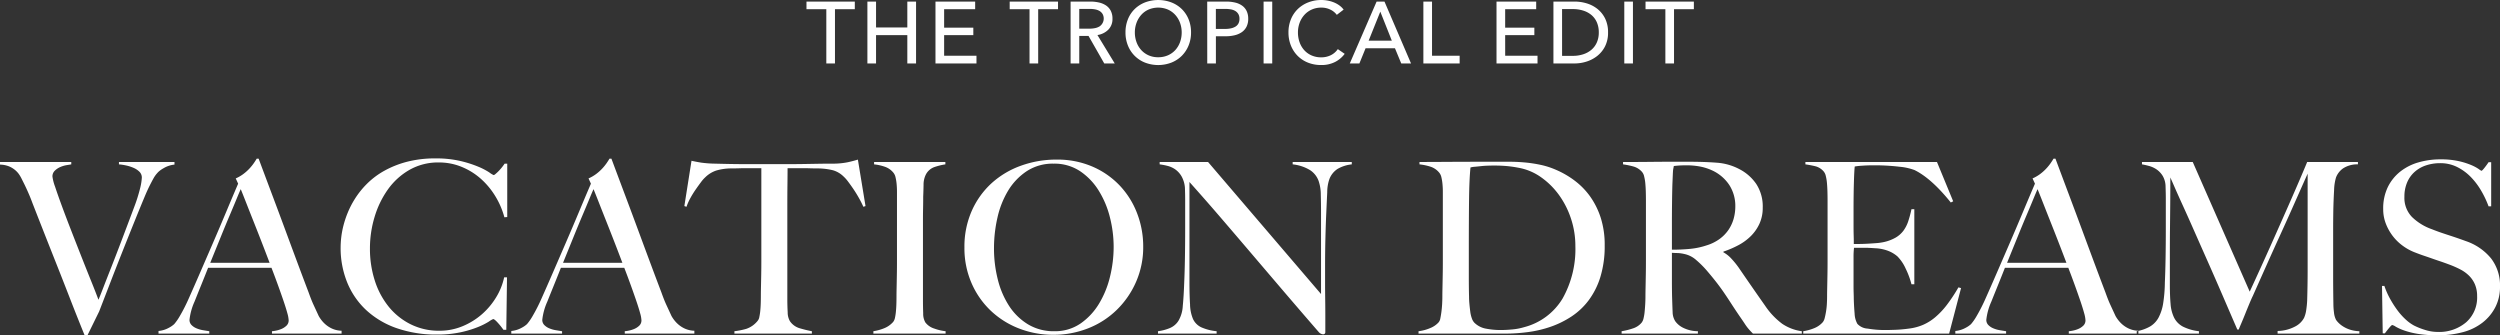
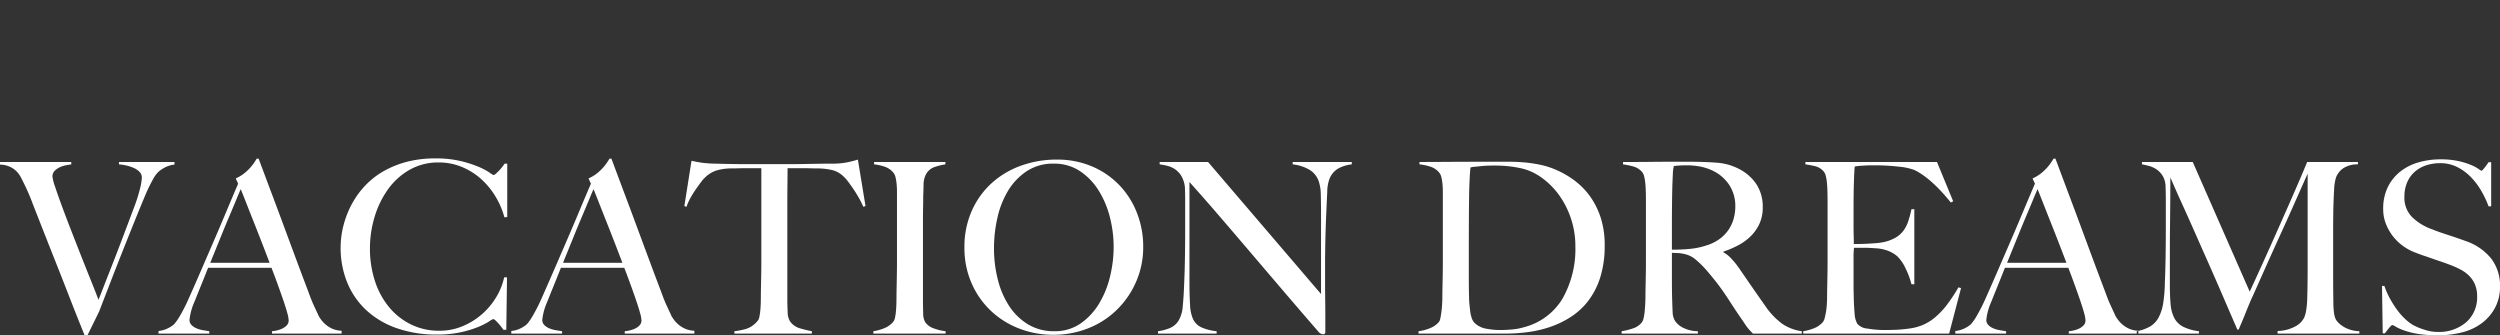
<svg xmlns="http://www.w3.org/2000/svg" width="629.28" height="84.392" viewBox="0 0 629.28 84.392">
  <rect x="0" y="0" width="629.28" height="84.392" fill="#333333" stroke="none" />
  <g id="Group_2952" data-name="Group 2952" transform="translate(8114 5695.972)">
    <path id="Path_11573" data-name="Path 11573" d="M42.12-42.54v-.66H28.14v.6a13.7,13.7,0,0,1,1.77.27,9.914,9.914,0,0,1,1.89.6,4.779,4.779,0,0,1,1.5.99,2.035,2.035,0,0,1,.6,1.5,13.77,13.77,0,0,1-.36,2.37,40.662,40.662,0,0,1-1.56,5.01q-1.62,4.32-3.12,8.28T26.13-16.5q-1.23,3.12-2.04,5.22T22.98-8.52q-.66-1.8-1.8-4.62t-2.43-6.09q-1.29-3.27-2.61-6.66t-2.37-6.24q-1.05-2.85-1.71-4.86a11.694,11.694,0,0,1-.66-2.55,1.986,1.986,0,0,1,.63-1.5,4.569,4.569,0,0,1,1.44-.93,7.061,7.061,0,0,1,1.59-.45q.78-.12,1.08-.18v-.6H-1.8v.66a6.484,6.484,0,0,1,2.28.45,5.994,5.994,0,0,1,1.53.93A5.4,5.4,0,0,1,3-40.08a8.806,8.806,0,0,1,.54.9l.69,1.38q.33.66.66,1.38t.69,1.56q.36.84.78,1.98,1.5,3.84,3,7.65t3.12,7.89q1.62,4.08,3.33,8.49T19.5.42h.72l2.94-6,2.79-7.23q1.47-3.81,2.97-7.59t2.94-7.35q1.44-3.57,2.64-6.45.72-1.74,1.29-2.88t.99-1.89a7.48,7.48,0,0,1,.75-1.14q.33-.39.51-.57a6.738,6.738,0,0,1,1.35-.96A6.578,6.578,0,0,1,42.12-42.54ZM66.66,0V-.6a7.156,7.156,0,0,0,.87-.12,7.222,7.222,0,0,0,1.44-.42,4.129,4.129,0,0,0,1.32-.84,1.818,1.818,0,0,0,.57-1.38,7.871,7.871,0,0,0-.33-1.77q-.33-1.23-.93-3t-1.38-3.93q-.78-2.16-1.68-4.5H50.58q-.9,2.28-1.74,4.35T47.16-8.04A15.164,15.164,0,0,0,45.9-3.48a1.808,1.808,0,0,0,.48,1.29,3.718,3.718,0,0,0,1.23.84,6.93,6.93,0,0,0,1.62.48q.87.15,1.65.27V0H38.1V-.66a6.664,6.664,0,0,0,2.67-.84,5.95,5.95,0,0,0,1.29-.9,13.05,13.05,0,0,0,1.38-1.98A43.322,43.322,0,0,0,45.78-9q1.26-2.82,2.82-6.42l3.21-7.41q1.65-3.81,3.27-7.68t3.06-7.23l-.6-1.32a9.788,9.788,0,0,0,1.95-1.14,11.475,11.475,0,0,0,1.53-1.38,12.428,12.428,0,0,0,1.11-1.38q.45-.66.69-1.08h.48q1.86,4.98,3.54,9.45t3.21,8.61q1.53,4.14,2.97,8.01t2.88,7.65q.66,1.86,1.23,3.09t1.29,2.79a8.184,8.184,0,0,0,.54.84,7.6,7.6,0,0,0,1.11,1.23,6.825,6.825,0,0,0,1.71,1.11,6.235,6.235,0,0,0,2.4.54V0ZM58.8-36.36q-.36.78-1.05,2.46t-1.71,4.08q-1.02,2.4-2.25,5.43t-2.67,6.57H66.06q-1.02-2.7-2.07-5.4t-2.04-5.19q-.99-2.49-1.8-4.56T58.8-36.36Zm67.08,7.02V-42.78h-.66a12.958,12.958,0,0,1-.78,1.05q-.42.51-.81.9t-.72.66a1.031,1.031,0,0,1-.45.27,5.3,5.3,0,0,1-1.08-.66A16.926,16.926,0,0,0,118.62-42a28.557,28.557,0,0,0-4.5-1.44,26.725,26.725,0,0,0-6.3-.66,27.981,27.981,0,0,0-7.14.84,24.375,24.375,0,0,0-5.7,2.25,19.858,19.858,0,0,0-4.38,3.27,21.529,21.529,0,0,0-3.12,3.9,22.581,22.581,0,0,0-1.77,3.45,24.934,24.934,0,0,0-1.08,3.27,21.945,21.945,0,0,0-.54,2.94,23.028,23.028,0,0,0-.15,2.46,23.033,23.033,0,0,0,1.68,8.91,19.549,19.549,0,0,0,4.83,6.96,21.826,21.826,0,0,0,7.65,4.5A30.113,30.113,0,0,0,108.18.24a27.716,27.716,0,0,0,5.94-.57,26.227,26.227,0,0,0,4.38-1.32,17.476,17.476,0,0,0,2.76-1.38,5.361,5.361,0,0,1,1.08-.63q.3,0,1.08.84a17.889,17.889,0,0,1,1.5,1.86h.72l.18-13.2h-.72a15.964,15.964,0,0,1-2.01,5.01,18.093,18.093,0,0,1-3.6,4.29,17.692,17.692,0,0,1-4.86,3,15.027,15.027,0,0,1-5.85,1.14,15.873,15.873,0,0,1-7.2-1.62,16.682,16.682,0,0,1-5.52-4.41,20.082,20.082,0,0,1-3.51-6.57,26.024,26.024,0,0,1-1.23-8.1,27.322,27.322,0,0,1,1.17-7.95,23.481,23.481,0,0,1,3.36-6.93,17.038,17.038,0,0,1,5.43-4.92,14.555,14.555,0,0,1,7.38-1.86A14.976,14.976,0,0,1,114.33-42a16.843,16.843,0,0,1,4.8,2.94,19.149,19.149,0,0,1,3.69,4.38,20.272,20.272,0,0,1,2.34,5.4ZM155.46,0V-.6a7.156,7.156,0,0,0,.87-.12,7.222,7.222,0,0,0,1.44-.42,4.129,4.129,0,0,0,1.32-.84,1.818,1.818,0,0,0,.57-1.38,7.871,7.871,0,0,0-.33-1.77q-.33-1.23-.93-3t-1.38-3.93q-.78-2.16-1.68-4.5H139.38q-.9,2.28-1.74,4.35t-1.68,4.17a15.164,15.164,0,0,0-1.26,4.56,1.808,1.808,0,0,0,.48,1.29,3.718,3.718,0,0,0,1.23.84,6.93,6.93,0,0,0,1.62.48q.87.15,1.65.27V0H126.9V-.66a6.664,6.664,0,0,0,2.67-.84,5.95,5.95,0,0,0,1.29-.9,13.049,13.049,0,0,0,1.38-1.98A43.322,43.322,0,0,0,134.58-9q1.26-2.82,2.82-6.42l3.21-7.41q1.65-3.81,3.27-7.68t3.06-7.23l-.6-1.32a9.788,9.788,0,0,0,1.95-1.14,11.475,11.475,0,0,0,1.53-1.38,12.428,12.428,0,0,0,1.11-1.38q.45-.66.69-1.08h.48q1.86,4.98,3.54,9.45t3.21,8.61q1.53,4.14,2.97,8.01t2.88,7.65q.66,1.86,1.23,3.09t1.29,2.79a8.185,8.185,0,0,0,.54.84,7.6,7.6,0,0,0,1.11,1.23,6.825,6.825,0,0,0,1.71,1.11,6.235,6.235,0,0,0,2.4.54V0ZM147.6-36.36q-.36.78-1.05,2.46t-1.71,4.08q-1.02,2.4-2.25,5.43t-2.67,6.57h14.94q-1.02-2.7-2.07-5.4t-2.04-5.19q-.99-2.49-1.8-4.56T147.6-36.36Zm68.46,4.26-1.92-11.7q-1.38.42-2.67.69a19.249,19.249,0,0,1-3.27.33q-2.28,0-4.08.03l-3.48.06q-1.68.03-3.48.03h-11.4q-1.68,0-3.48-.03t-4.08-.09a29.12,29.12,0,0,1-3.39-.24q-1.17-.18-2.55-.48l-1.8,11.4.54.18a13.311,13.311,0,0,1,.99-2.22,24.154,24.154,0,0,1,1.32-2.13q.69-.99,1.32-1.83a8.432,8.432,0,0,1,1.11-1.26,7.187,7.187,0,0,1,2.73-1.68,13.45,13.45,0,0,1,3.75-.54q1.14,0,2.01-.03t1.65-.03h3.96v23.28q0,1.8-.03,3.48t-.06,3.06q-.03,1.38-.03,2.22,0,.96-.03,1.98t-.12,1.89a14.343,14.343,0,0,1-.24,1.56,1.987,1.987,0,0,1-.45.99,6.211,6.211,0,0,1-2.82,1.98,18.109,18.109,0,0,1-3,.6V0h19.5V-.6a29.935,29.935,0,0,1-2.97-.72,4.492,4.492,0,0,1-2.55-1.8,4.388,4.388,0,0,1-.57-2.25q-.09-1.59-.09-3.33V-32.16q0-2.82.03-5.4t.03-4.08h3.96q.84,0,1.68.03t1.98.03a16.7,16.7,0,0,1,3.75.45,6.288,6.288,0,0,1,2.73,1.59,8.947,8.947,0,0,1,1.14,1.29q.66.87,1.35,1.89t1.35,2.19q.66,1.17,1.14,2.25ZM236.22,0V-.6a12.3,12.3,0,0,1-2.82-.66,4.468,4.468,0,0,1-2.28-1.56,4.3,4.3,0,0,1-.54-2.28q-.06-1.62-.06-3.36v-20.1q0-1.5.03-2.97t.03-2.97q.06-1.38.09-2.94a5.723,5.723,0,0,1,.57-2.58,3.863,3.863,0,0,1,2.22-1.92,15.534,15.534,0,0,1,2.7-.66v-.6H218.22v.6a12.189,12.189,0,0,1,2.79.63,4.753,4.753,0,0,1,2.07,1.47,2.769,2.769,0,0,1,.54,1.17,12.313,12.313,0,0,1,.27,1.68q.09.93.09,2.01V-18.3q0,1.8-.03,3.51t-.06,3.15q-.03,1.44-.03,2.28,0,.96-.03,1.95t-.12,1.89a12.948,12.948,0,0,1-.24,1.56,2.416,2.416,0,0,1-.45,1.02,5.934,5.934,0,0,1-2.19,1.56,12.185,12.185,0,0,1-2.79.78V0Zm49.74-21.9a23.179,23.179,0,0,0-1.5-8.28,21.148,21.148,0,0,0-4.32-6.99A20.786,20.786,0,0,0,273.27-42a22.3,22.3,0,0,0-9.15-1.8,25.992,25.992,0,0,0-8.91,1.53,22.043,22.043,0,0,0-7.38,4.38,20.84,20.84,0,0,0-5.01,6.96,22.243,22.243,0,0,0-1.86,9.27,22.01,22.01,0,0,0,1.77,8.91,21.2,21.2,0,0,0,4.83,6.96,21.653,21.653,0,0,0,7.14,4.5A23.582,23.582,0,0,0,263.34.3a23.59,23.59,0,0,0,8.73-1.62,21.584,21.584,0,0,0,7.2-4.62,22.307,22.307,0,0,0,4.89-7.08A21.754,21.754,0,0,0,285.96-21.9Zm-7.44.06a31.542,31.542,0,0,1-.93,7.56,23.782,23.782,0,0,1-2.79,6.81,16.217,16.217,0,0,1-4.65,4.95A11.3,11.3,0,0,1,263.58-.6a12.468,12.468,0,0,1-6.63-1.74,14.922,14.922,0,0,1-4.74-4.62,21.831,21.831,0,0,1-2.85-6.66,31.81,31.81,0,0,1-.96-7.86,34.525,34.525,0,0,1,.87-7.71,22.663,22.663,0,0,1,2.7-6.81,15.414,15.414,0,0,1,4.68-4.89,11.93,11.93,0,0,1,6.75-1.89,11.679,11.679,0,0,1,6.66,1.89,16.065,16.065,0,0,1,4.71,4.92,23.367,23.367,0,0,1,2.82,6.75A30.338,30.338,0,0,1,278.52-21.84ZM338.46-42.6v-.6H323.58v.6a10.534,10.534,0,0,1,4.41,1.47,5.488,5.488,0,0,1,2.13,2.73,10.822,10.822,0,0,1,.54,3.45q.06,2.19.06,4.59v20.4L302.28-43.2H290.1v.6a16.114,16.114,0,0,1,2.01.39,5.966,5.966,0,0,1,1.95.9,5.524,5.524,0,0,1,1.56,1.74,6.951,6.951,0,0,1,.84,2.85q.06,1.74.06,2.94v7.32q0,4.02-.06,7.53t-.18,6.09q-.12,3.42-.36,5.88a8.222,8.222,0,0,1-1.08,3.72,4.687,4.687,0,0,1-2.28,1.89,11.778,11.778,0,0,1-2.88.75V0h14.76V-.6a12.42,12.42,0,0,1-3.87-.99,4.335,4.335,0,0,1-2.07-2.07,9.915,9.915,0,0,1-.75-3.66q-.15-2.46-.15-5.52V-38.16q4.08,4.56,7.74,8.82t7.47,8.73q3.81,4.47,8.01,9.39t9.3,10.8a1.656,1.656,0,0,0,1.08.6.611.611,0,0,0,.45-.15.528.528,0,0,0,.15-.39v-3.9q0-2.16-.03-4.35t-.03-4.29v-3.84q0-4.02.09-7.53t.21-6.09q.12-2.76.24-5.19a10.1,10.1,0,0,1,.54-3.33,5.309,5.309,0,0,1,2.07-2.58A9.042,9.042,0,0,1,338.46-42.6Zm63.66,20.4a22.292,22.292,0,0,0-.99-6.93,19.579,19.579,0,0,0-2.64-5.34,18.328,18.328,0,0,0-3.87-3.99,22.553,22.553,0,0,0-4.74-2.76,20.138,20.138,0,0,0-3.9-1.26,33.829,33.829,0,0,0-3.96-.6q-1.98-.18-3.96-.18h-3.84q-6.72,0-11.46.03t-7.26.03v.6a14,14,0,0,1,2.82.6,4.719,4.719,0,0,1,2.16,1.5,2.769,2.769,0,0,1,.54,1.17,12.315,12.315,0,0,1,.27,1.68q.09.93.09,2.01V-18.3q0,1.8-.03,3.51t-.06,3.15q-.03,1.44-.03,2.28,0,.96-.06,1.98t-.18,1.92q-.12.9-.27,1.62a2.023,2.023,0,0,1-.45,1.02,5.681,5.681,0,0,1-2.13,1.44,10.633,10.633,0,0,1-2.91.78V0h21.9a43.348,43.348,0,0,0,5.7-.39,28.853,28.853,0,0,0,5.7-1.35,23.486,23.486,0,0,0,5.22-2.58A17.389,17.389,0,0,0,398.1-8.4a19.286,19.286,0,0,0,2.94-5.88A26.336,26.336,0,0,0,402.12-22.2Zm-7.38.12a25.375,25.375,0,0,1-3.21,13.23,15.915,15.915,0,0,1-9.69,7.23,15.034,15.034,0,0,1-2.97.57q-1.59.15-3.09.15a19.482,19.482,0,0,1-3.45-.33,5.561,5.561,0,0,1-3.03-1.53,3,3,0,0,1-.63-1.11,7.971,7.971,0,0,1-.39-1.68q-.12-.93-.21-1.92t-.09-1.83q-.06-1.98-.06-5.1v-7.02q0-7.14.06-12.3t.36-8.1a6.1,6.1,0,0,1,1.11-.18q.69-.06,1.5-.15t1.65-.12q.84-.03,1.56-.03a35.025,35.025,0,0,1,3.54.15q1.44.15,2.64.39a14.051,14.051,0,0,1,5.76,2.4,19.225,19.225,0,0,1,4.56,4.53,21.723,21.723,0,0,1,3,5.97A21.662,21.662,0,0,1,394.74-22.08ZM451.74,0V-.6a11.586,11.586,0,0,1-4.92-1.86,18.405,18.405,0,0,1-4.32-4.56q-1.44-2.04-3.27-4.68t-3.39-4.92a21.855,21.855,0,0,0-1.86-2.28A7.7,7.7,0,0,0,432-20.46v-.18a24.438,24.438,0,0,0,3.78-1.62,13.209,13.209,0,0,0,3.15-2.31,10.626,10.626,0,0,0,2.16-3.12,9.482,9.482,0,0,0,.81-3.99,10.346,10.346,0,0,0-1.62-5.97,11.542,11.542,0,0,0-4.26-3.75,14.263,14.263,0,0,0-5.7-1.62q-3.12-.24-7.14-.24h-4.2q-2.58,0-5.16.03t-4.62.03h-2.46v.6a20.094,20.094,0,0,1,2.73.57,4.507,4.507,0,0,1,2.01,1.29,2.551,2.551,0,0,1,.57,1.17,11.252,11.252,0,0,1,.3,1.8q.09.99.12,2.1t.03,2.19V-18.3q0,1.8-.03,3.51t-.06,3.15q-.03,1.44-.03,2.28,0,.96-.06,1.98t-.15,1.92a11.381,11.381,0,0,1-.27,1.62,2.725,2.725,0,0,1-.48,1.08,4.685,4.685,0,0,1-2.16,1.44,16.854,16.854,0,0,1-2.88.72V0h19.2V-.6a8.452,8.452,0,0,1-3.84-.93,5.29,5.29,0,0,1-1.86-1.59,4.383,4.383,0,0,1-.66-2.28q-.06-1.38-.12-3.3-.06-1.98-.06-4.86v-6.78q.84.06,1.38.06a9.184,9.184,0,0,1,1.74.24,6.454,6.454,0,0,1,2.97,1.5,24.467,24.467,0,0,1,2.61,2.58q1.44,1.68,2.49,3.03t1.95,2.67q.9,1.32,1.77,2.67t2.01,3.03q.96,1.38,1.41,2.07a11.713,11.713,0,0,0,.75,1.05q.3.36.54.63t.78.81ZM435-32.04a11.517,11.517,0,0,1-.42,3.12,9.576,9.576,0,0,1-1.29,2.79,9.452,9.452,0,0,1-2.25,2.31,11.047,11.047,0,0,1-3.3,1.62,18.782,18.782,0,0,1-4.11.87q-2.13.21-4.59.21v-6.6q0-2.46.03-5.1t.09-4.74q.06-1.38.09-2.13t.06-1.17a4.876,4.876,0,0,1,.09-.69q.06-.27.12-.63.42-.06,1.2-.12t2.04-.06a17.934,17.934,0,0,1,3.33.3,13.05,13.05,0,0,1,3.03.96,10.35,10.35,0,0,1,4.38,3.72A9.679,9.679,0,0,1,435-32.04Zm56.82,20.58-.66-.18a41.175,41.175,0,0,1-2.91,4.41,19.763,19.763,0,0,1-2.91,3.09,12.434,12.434,0,0,1-3.12,1.95,13.153,13.153,0,0,1-3.54.93q-1.74.24-3.33.3t-2.61.06a25.59,25.59,0,0,1-4.44-.36,3.779,3.779,0,0,1-2.58-1.2,5.746,5.746,0,0,1-.69-2.55q-.15-1.71-.21-3.63,0-.6-.03-1.47t-.03-1.83v-7.2a18.763,18.763,0,0,1,.12-2.46h2.76q.6,0,1.2.03t1.5.09a10.321,10.321,0,0,1,3.15.66,7.96,7.96,0,0,1,2.31,1.38,10.523,10.523,0,0,1,2.07,3.06,20.476,20.476,0,0,1,1.47,3.96h.72v-18.9h-.72a28.533,28.533,0,0,1-.81,3.03,8.512,8.512,0,0,1-1.2,2.37,6.585,6.585,0,0,1-1.95,1.74,10.444,10.444,0,0,1-3,1.14,13.48,13.48,0,0,1-1.95.27q-1.17.09-2.34.15t-2.07.06h-1.2v-.66q0-.54-.03-1.53t-.03-2.55v-3.84q0-3.96.09-6.96t.21-3.96a16.852,16.852,0,0,1,1.95-.21q1.35-.09,2.61-.09a53.09,53.09,0,0,1,6.72.36,14.519,14.519,0,0,1,3.78.84q4.26,2.1,9.12,8.16l.6-.3-4.08-9.9H452.64v.6a24.957,24.957,0,0,1,2.64.51,4.093,4.093,0,0,1,1.92,1.23,2.551,2.551,0,0,1,.57,1.17,11.275,11.275,0,0,1,.3,1.83q.09,1.02.12,2.16t.03,2.22V-18.3q0,1.8-.03,3.51t-.06,3.15q-.03,1.44-.03,2.28,0,.96-.06,1.95a18.2,18.2,0,0,1-.21,1.89q-.15.9-.33,1.59a2.705,2.705,0,0,1-.48,1.05,5.7,5.7,0,0,1-2.13,1.5,12.185,12.185,0,0,1-2.79.78V0h36.72ZM518.94,0V-.6a7.157,7.157,0,0,0,.87-.12,7.221,7.221,0,0,0,1.44-.42,4.129,4.129,0,0,0,1.32-.84,1.817,1.817,0,0,0,.57-1.38,7.869,7.869,0,0,0-.33-1.77q-.33-1.23-.93-3t-1.38-3.93q-.78-2.16-1.68-4.5H502.86q-.9,2.28-1.74,4.35t-1.68,4.17a15.164,15.164,0,0,0-1.26,4.56,1.808,1.808,0,0,0,.48,1.29,3.718,3.718,0,0,0,1.23.84,6.93,6.93,0,0,0,1.62.48q.87.15,1.65.27V0H490.38V-.66a6.664,6.664,0,0,0,2.67-.84,5.951,5.951,0,0,0,1.29-.9,13.051,13.051,0,0,0,1.38-1.98A43.328,43.328,0,0,0,498.06-9q1.26-2.82,2.82-6.42l3.21-7.41q1.65-3.81,3.27-7.68t3.06-7.23l-.6-1.32a9.788,9.788,0,0,0,1.95-1.14,11.476,11.476,0,0,0,1.53-1.38,12.426,12.426,0,0,0,1.11-1.38q.45-.66.69-1.08h.48q1.86,4.98,3.54,9.45t3.21,8.61q1.53,4.14,2.97,8.01t2.88,7.65q.66,1.86,1.23,3.09t1.29,2.79a8.191,8.191,0,0,0,.54.84,7.6,7.6,0,0,0,1.11,1.23,6.826,6.826,0,0,0,1.71,1.11,6.235,6.235,0,0,0,2.4.54V0Zm-7.86-36.36q-.36.78-1.05,2.46t-1.71,4.08q-1.02,2.4-2.25,5.43t-2.67,6.57h14.94q-1.02-2.7-2.07-5.4t-2.04-5.19q-.99-2.49-1.8-4.56T511.08-36.36ZM592.08,0V-.6a8.461,8.461,0,0,1-2.52-.45,7.546,7.546,0,0,1-1.8-.9,6.276,6.276,0,0,1-1.11-.96,4.361,4.361,0,0,1-.45-.57,5.293,5.293,0,0,1-.51-1.83,18.146,18.146,0,0,1-.15-2.31q-.06-3.54-.06-6.72V-26.28q0-2.7.06-5.58.06-2.1.18-4.26a12.382,12.382,0,0,1,.48-3.18,4.942,4.942,0,0,1,1.77-2.28,6.49,6.49,0,0,1,3.75-1.02v-.6H578.94q-.18.48-1.47,3.51t-3.3,7.59q-2.01,4.56-4.53,10.2t-5.16,11.34L550.14-43.2H537.36v.6q.72.12,1.74.39a6.389,6.389,0,0,1,1.92.87,5.385,5.385,0,0,1,1.56,1.65,5.438,5.438,0,0,1,.72,2.73q.06,1.74.06,2.94v7.56q0,4.02-.06,7.53t-.18,6.09a36.007,36.007,0,0,1-.42,5.19,11.532,11.532,0,0,1-1.14,3.57,5.846,5.846,0,0,1-2.1,2.25A10.476,10.476,0,0,1,536.04-.6V0H551.7V-.6a11.947,11.947,0,0,1-4.05-1.17,5.208,5.208,0,0,1-2.19-2.22,9.43,9.43,0,0,1-.9-3.48q-.18-2.07-.18-4.89v-7.68q0-3.3.03-6.27t.06-6q.03-3.03.03-6.99.3.66,1.11,2.52t2.07,4.62q1.26,2.76,2.82,6.3t3.36,7.59q1.8,4.05,3.69,8.43t3.81,8.82h.36q.12-.36.6-1.47t1.02-2.46q.54-1.35,1.08-2.64t.84-1.89q1.98-4.44,3.63-8.13t3.27-7.23q1.62-3.54,3.27-7.26t3.63-8.16v24.42q0,3.6-.12,7.56a23.171,23.171,0,0,1-.24,2.37,7.362,7.362,0,0,1-.54,1.95,5.27,5.27,0,0,1-2.34,2.22A9.816,9.816,0,0,1,571.5-.66V0Zm35.4-11.82a11.119,11.119,0,0,0-2.25-7.11,13.963,13.963,0,0,0-6.33-4.35q-1.14-.42-2.19-.78t-2.07-.69q-1.02-.33-2.07-.69t-2.25-.84a13.669,13.669,0,0,1-4.98-3.06,6.893,6.893,0,0,1-1.92-5.1,9.039,9.039,0,0,1,.69-3.63,7.436,7.436,0,0,1,1.92-2.67,8.152,8.152,0,0,1,2.88-1.62,11.215,11.215,0,0,1,3.51-.54,9.391,9.391,0,0,1,4.26.96,12.727,12.727,0,0,1,3.42,2.49,17.71,17.71,0,0,1,2.64,3.48,24.124,24.124,0,0,1,1.86,3.93h.66v-11.1h-.66q-.48.72-1.05,1.44t-.75.72a4.191,4.191,0,0,1-.69-.45,10.787,10.787,0,0,0-1.86-.99,18.488,18.488,0,0,0-3.15-.99,20.518,20.518,0,0,0-4.62-.45,19.783,19.783,0,0,0-5.49.75,13.235,13.235,0,0,0-4.59,2.31,11.356,11.356,0,0,0-3.15,3.9,12.351,12.351,0,0,0-1.17,5.58,9.993,9.993,0,0,0,.66,3.63,12.5,12.5,0,0,0,1.74,3.12A12.245,12.245,0,0,0,603-22.11a13.018,13.018,0,0,0,3,1.65q1.38.54,2.37.87t1.92.66q.93.33,2.01.69t2.52.9a23.9,23.9,0,0,1,2.7,1.2,8.928,8.928,0,0,1,2.19,1.59,6.914,6.914,0,0,1,1.47,2.19,7.416,7.416,0,0,1,.54,2.94,8.31,8.31,0,0,1-2.76,6.57,10.5,10.5,0,0,1-7.2,2.43,10.571,10.571,0,0,1-3.24-.54,17.09,17.09,0,0,1-2.7-1.08,10.427,10.427,0,0,1-2.13-1.56,16.268,16.268,0,0,1-2.1-2.37,26.11,26.11,0,0,1-1.83-2.88A19.058,19.058,0,0,1,598.38-12h-.6l.18,11.94h.54q.48-.66,1.08-1.38t.78-.72a2.677,2.677,0,0,1,.87.42,12.582,12.582,0,0,0,2.07.93,19.965,19.965,0,0,0,3.48.87,30.327,30.327,0,0,0,5.04.36,24.051,24.051,0,0,0,6.3-.78,13.766,13.766,0,0,0,4.95-2.4,11.676,11.676,0,0,0,3.24-3.9A11.139,11.139,0,0,0,627.48-11.82Z" transform="translate(-8112.2 -5612)" fill="#fff" />
-     <path id="Path_11571" data-name="Path 11571" d="M28.489,22H26.311V8.338H21.317V6.424H33.483V8.338H28.489ZM36.651,6.424h2.178v6.512H46.7V6.424h2.2V22H46.7V14.872H38.829V22H36.651Zm19.316,13.64h8.14V22H53.789V6.424h9.988V8.338h-7.81V13h7.348v1.87H55.967ZM79.639,22H77.461V8.338H72.467V6.424H84.633V8.338H79.639Zm10.34,0H87.8V6.424h4.994a9.566,9.566,0,0,1,2.134.231,5.278,5.278,0,0,1,1.771.737,3.618,3.618,0,0,1,1.2,1.331,4.231,4.231,0,0,1,.44,2.013,3.748,3.748,0,0,1-1.056,2.772,4.915,4.915,0,0,1-2.728,1.342L98.911,22h-2.64l-3.96-6.93H89.979Zm0-8.756h2.508a7.294,7.294,0,0,0,1.43-.132,3.6,3.6,0,0,0,1.155-.429,2.389,2.389,0,0,0,.781-3.124,2.211,2.211,0,0,0-.759-.759,3.328,3.328,0,0,0-1.111-.407,7.193,7.193,0,0,0-1.342-.121H89.979Zm28.138.946a8.536,8.536,0,0,1-.627,3.311,7.85,7.85,0,0,1-1.727,2.6,7.753,7.753,0,0,1-2.618,1.694,9.272,9.272,0,0,1-6.589,0,7.631,7.631,0,0,1-4.323-4.29,8.67,8.67,0,0,1-.616-3.311,8.73,8.73,0,0,1,.616-3.333,7.477,7.477,0,0,1,1.716-2.574,7.811,7.811,0,0,1,2.607-1.661,9.433,9.433,0,0,1,6.589,0,7.787,7.787,0,0,1,2.618,1.661,7.608,7.608,0,0,1,1.727,2.574A8.6,8.6,0,0,1,118.117,14.19Zm-2.354,0a6.9,6.9,0,0,0-.418-2.409,6.119,6.119,0,0,0-1.188-1.991A5.552,5.552,0,0,0,112.3,8.437a6.271,6.271,0,0,0-4.884,0,5.437,5.437,0,0,0-1.848,1.353,6.223,6.223,0,0,0-1.177,1.991,6.9,6.9,0,0,0-.418,2.409,7.06,7.06,0,0,0,.418,2.442,5.969,5.969,0,0,0,1.188,1.991,5.524,5.524,0,0,0,1.848,1.331,5.845,5.845,0,0,0,2.42.484,6,6,0,0,0,2.442-.484,5.468,5.468,0,0,0,1.87-1.331,5.969,5.969,0,0,0,1.188-1.991A7.06,7.06,0,0,0,115.763,14.19Zm6.424-7.766h4.752a9.63,9.63,0,0,1,2.288.253,4.964,4.964,0,0,1,1.76.781A3.559,3.559,0,0,1,132.109,8.8a4.44,4.44,0,0,1,.4,1.958,4.337,4.337,0,0,1-.429,2,3.683,3.683,0,0,1-1.188,1.364,5.317,5.317,0,0,1-1.8.781,9.567,9.567,0,0,1-2.255.253h-2.464V22h-2.178Zm2.178,6.886h2.31a7.022,7.022,0,0,0,1.463-.143,3.647,3.647,0,0,0,1.155-.44,2.065,2.065,0,0,0,.748-.781,2.453,2.453,0,0,0,.264-1.188,2.31,2.31,0,0,0-.275-1.177,2.21,2.21,0,0,0-.748-.77,3.194,3.194,0,0,0-1.133-.418,7.938,7.938,0,0,0-1.43-.121h-2.354ZM138.555,22h-2.178V6.424h2.178Zm18.238-2.42a6.99,6.99,0,0,1-2.4,2.035,7.474,7.474,0,0,1-3.542.781,8.748,8.748,0,0,1-3.289-.6,7.659,7.659,0,0,1-2.6-1.694,7.8,7.8,0,0,1-1.705-2.6,8.67,8.67,0,0,1-.616-3.311,8.6,8.6,0,0,1,.627-3.333,7.53,7.53,0,0,1,1.738-2.574,7.909,7.909,0,0,1,2.629-1.661,8.978,8.978,0,0,1,3.3-.594,8.626,8.626,0,0,1,1.606.154,7.993,7.993,0,0,1,1.562.462,6.463,6.463,0,0,1,1.364.759,4.923,4.923,0,0,1,1.056,1.045l-1.716,1.32A4.287,4.287,0,0,0,153.2,8.459a5.016,5.016,0,0,0-2.255-.517,5.863,5.863,0,0,0-2.453.495,5.553,5.553,0,0,0-1.859,1.353,6.119,6.119,0,0,0-1.188,1.991,6.9,6.9,0,0,0-.418,2.409,7.3,7.3,0,0,0,.407,2.464,5.92,5.92,0,0,0,1.166,1.991,5.381,5.381,0,0,0,1.848,1.331,5.922,5.922,0,0,0,2.431.484,5.378,5.378,0,0,0,2.4-.528,4.617,4.617,0,0,0,1.782-1.54Zm3.7,2.42h-2.42l6.754-15.576h1.98L173.491,22h-2.464l-1.584-3.828h-7.392Zm2.332-5.742h5.83l-2.9-7.3Zm15.95,3.806h6.952V22h-9.13V6.424h2.178Zm18.414,0h8.14V22H195.007V6.424h9.988V8.338h-7.81V13h7.348v1.87h-7.348Zm12.144-13.64h5.346a10.558,10.558,0,0,1,2.992.44,8.031,8.031,0,0,1,2.706,1.386,7.093,7.093,0,0,1,1.958,2.42,7.748,7.748,0,0,1,.748,3.542,7.522,7.522,0,0,1-.748,3.465,7.235,7.235,0,0,1-1.958,2.42,8.411,8.411,0,0,1-2.706,1.43,9.877,9.877,0,0,1-2.992.473h-5.346Zm2.178,13.662h2.728a8.268,8.268,0,0,0,2.607-.4,6.025,6.025,0,0,0,2.068-1.144,5.122,5.122,0,0,0,1.353-1.848,6.113,6.113,0,0,0,.484-2.486,6.287,6.287,0,0,0-.484-2.552,5.02,5.02,0,0,0-1.353-1.837A5.984,5.984,0,0,0,216.842,8.7a8.485,8.485,0,0,0-2.607-.385h-2.728ZM229.349,22h-2.178V6.424h2.178Zm10.34,0h-2.178V8.338h-4.994V6.424h12.166V8.338h-4.994Z" transform="translate(-7932.317 -5702)" fill="#fff" />
  </g>
</svg>